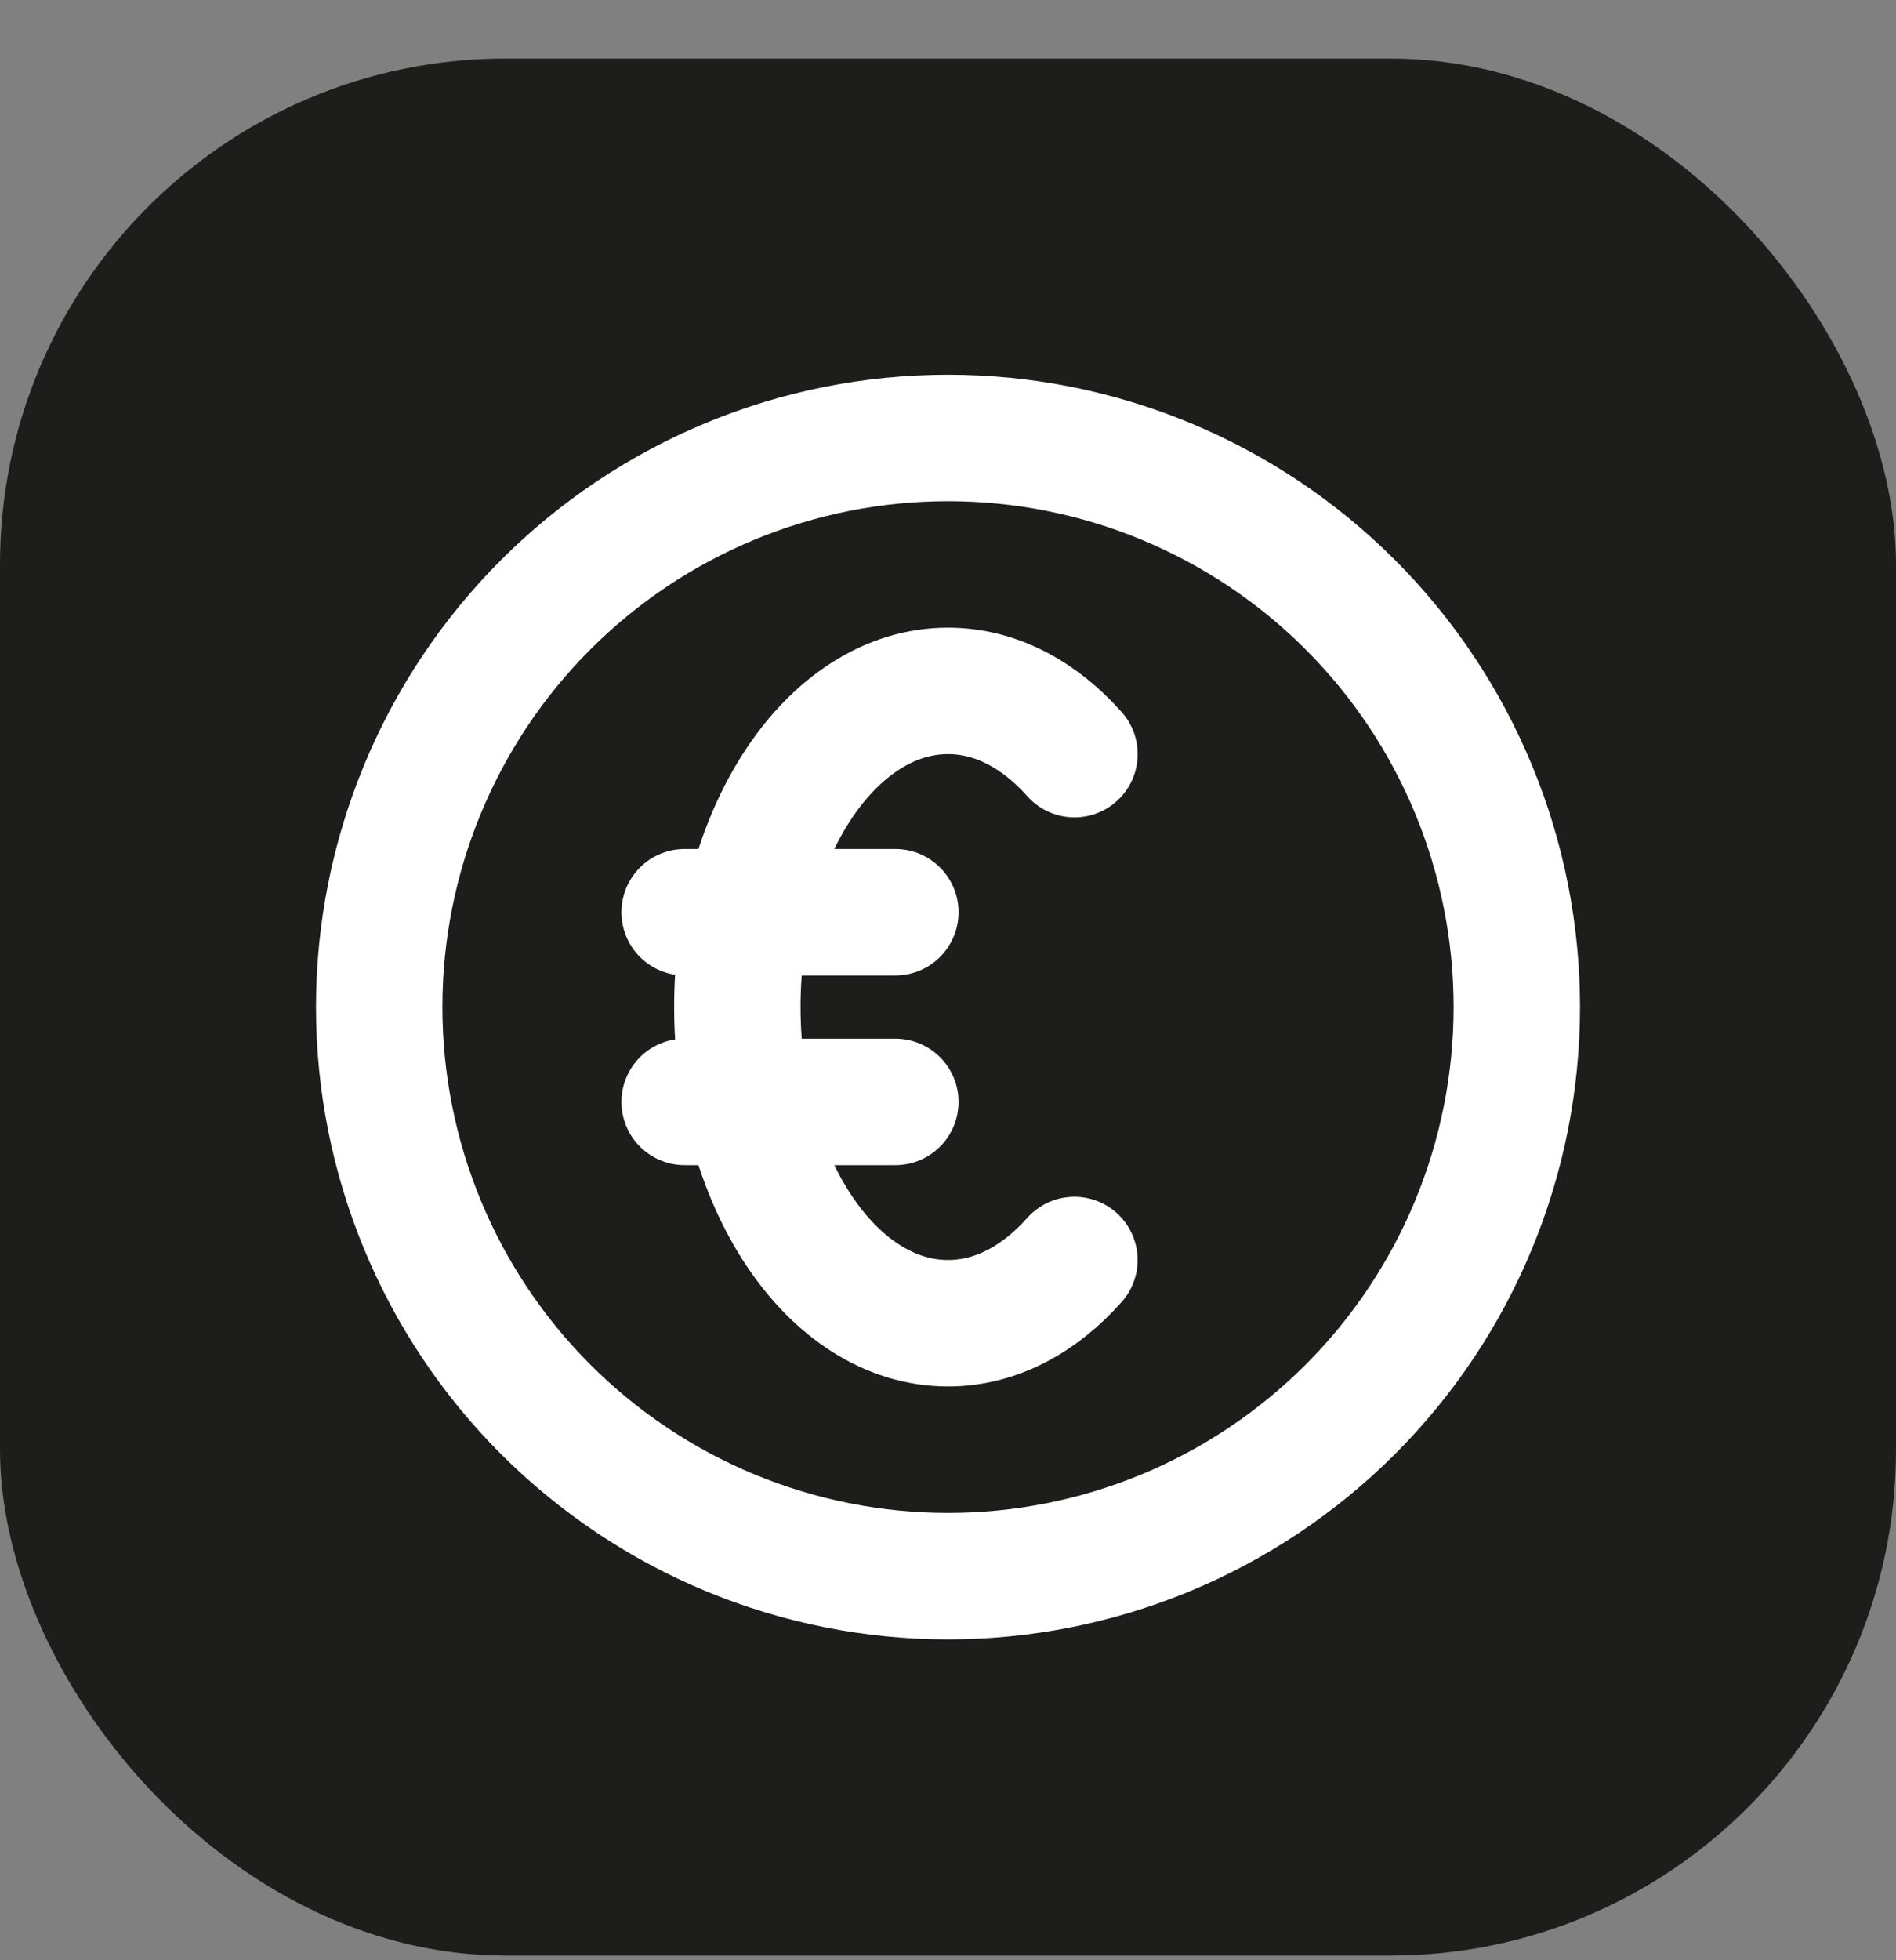
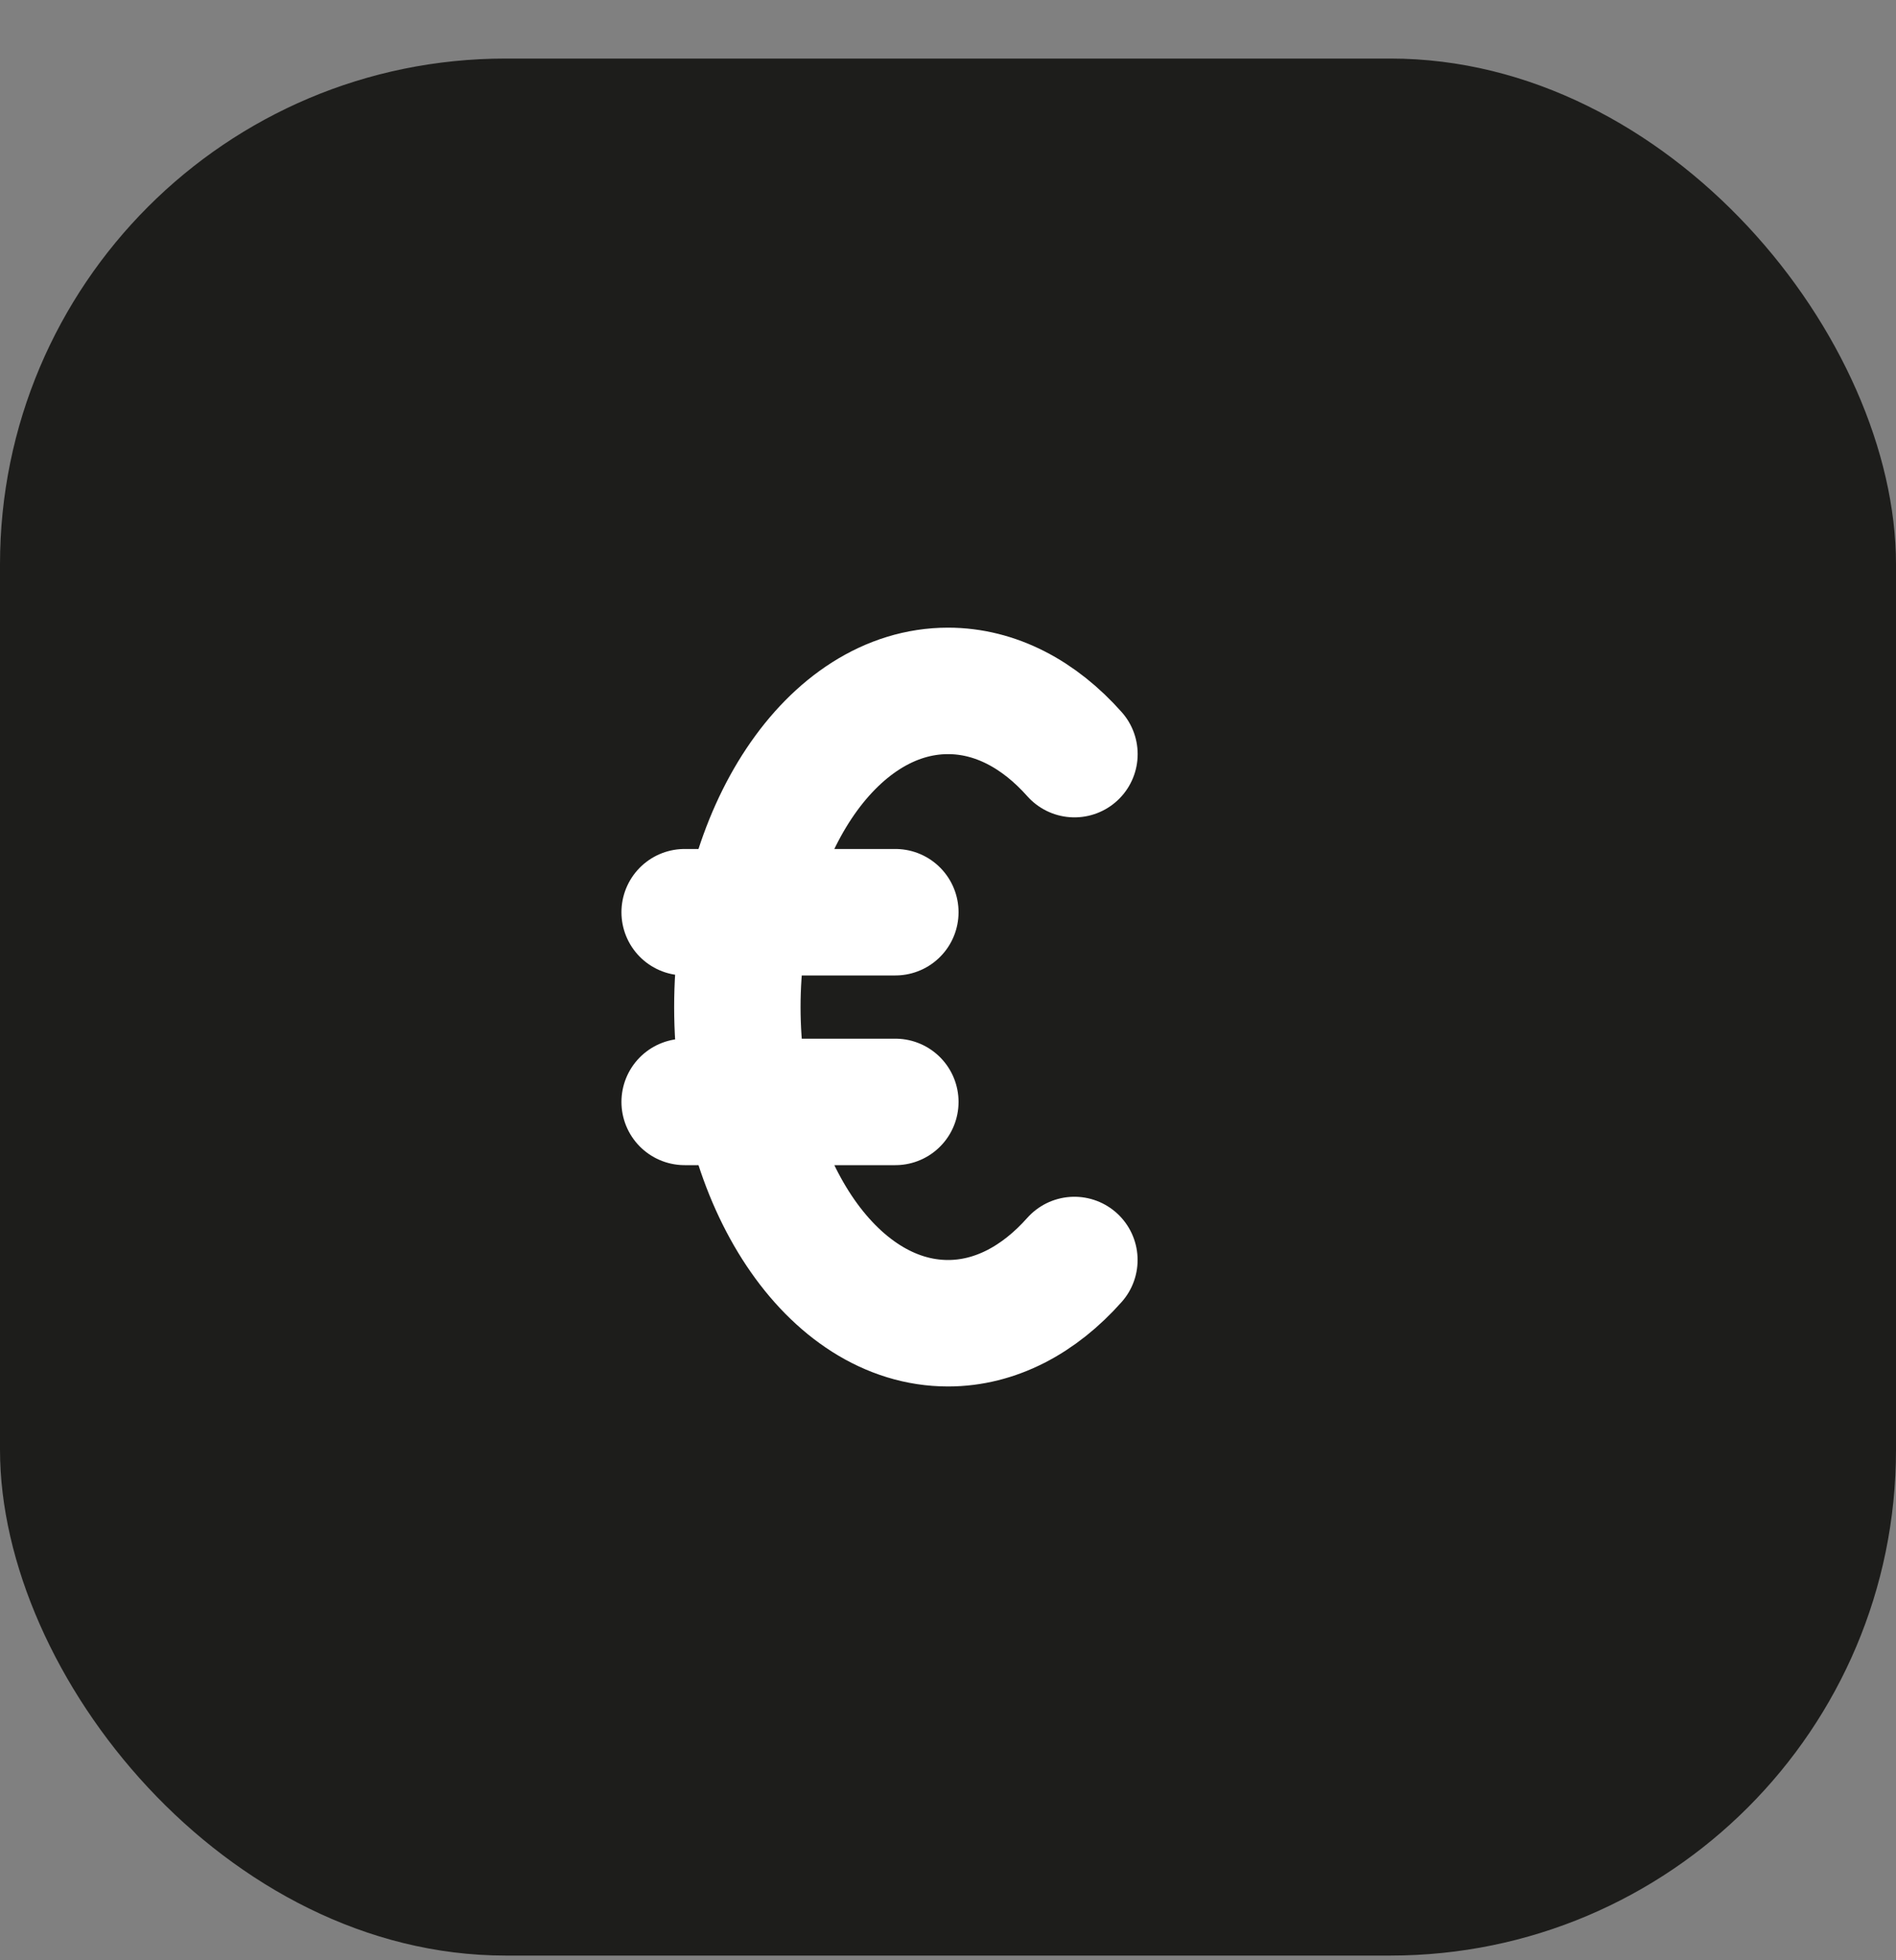
<svg xmlns="http://www.w3.org/2000/svg" width="30" height="31" viewBox="0 0 30 31" fill="none">
  <rect x="0" y="0" width="30" height="31" fill="#808080" stroke="none" />
  <rect y="0.926" width="30" height="30" rx="8" fill="#1D1D1B" />
-   <path d="M6 15.926C6 17.108 6.233 18.278 6.685 19.37C7.137 20.462 7.8 21.454 8.636 22.29C9.472 23.125 10.464 23.788 11.556 24.241C12.648 24.693 13.818 24.926 15 24.926C16.182 24.926 17.352 24.693 18.444 24.241C19.536 23.788 20.528 23.125 21.364 22.29C22.2 21.454 22.863 20.462 23.315 19.37C23.767 18.278 24 17.108 24 15.926C24 14.744 23.767 13.573 23.315 12.482C22.863 11.39 22.2 10.397 21.364 9.562C20.528 8.726 19.536 8.063 18.444 7.611C17.352 7.158 16.182 6.926 15 6.926C13.818 6.926 12.648 7.158 11.556 7.611C10.464 8.063 9.472 8.726 8.636 9.562C7.8 10.397 7.137 11.39 6.685 12.482C6.233 13.573 6 14.744 6 15.926Z" stroke="white" stroke-width="2" stroke-linecap="round" stroke-linejoin="round" />
  <path d="M17.001 11.926C16.443 11.298 15.751 10.926 15 10.926C13.158 10.926 11.667 13.165 11.667 15.926C11.667 18.687 13.158 20.926 15 20.926C15.75 20.926 16.442 20.554 17 19.926M10.833 14.426H14.167M10.833 17.426H14.167" stroke="white" stroke-width="2" stroke-linecap="round" stroke-linejoin="round" />
</svg>